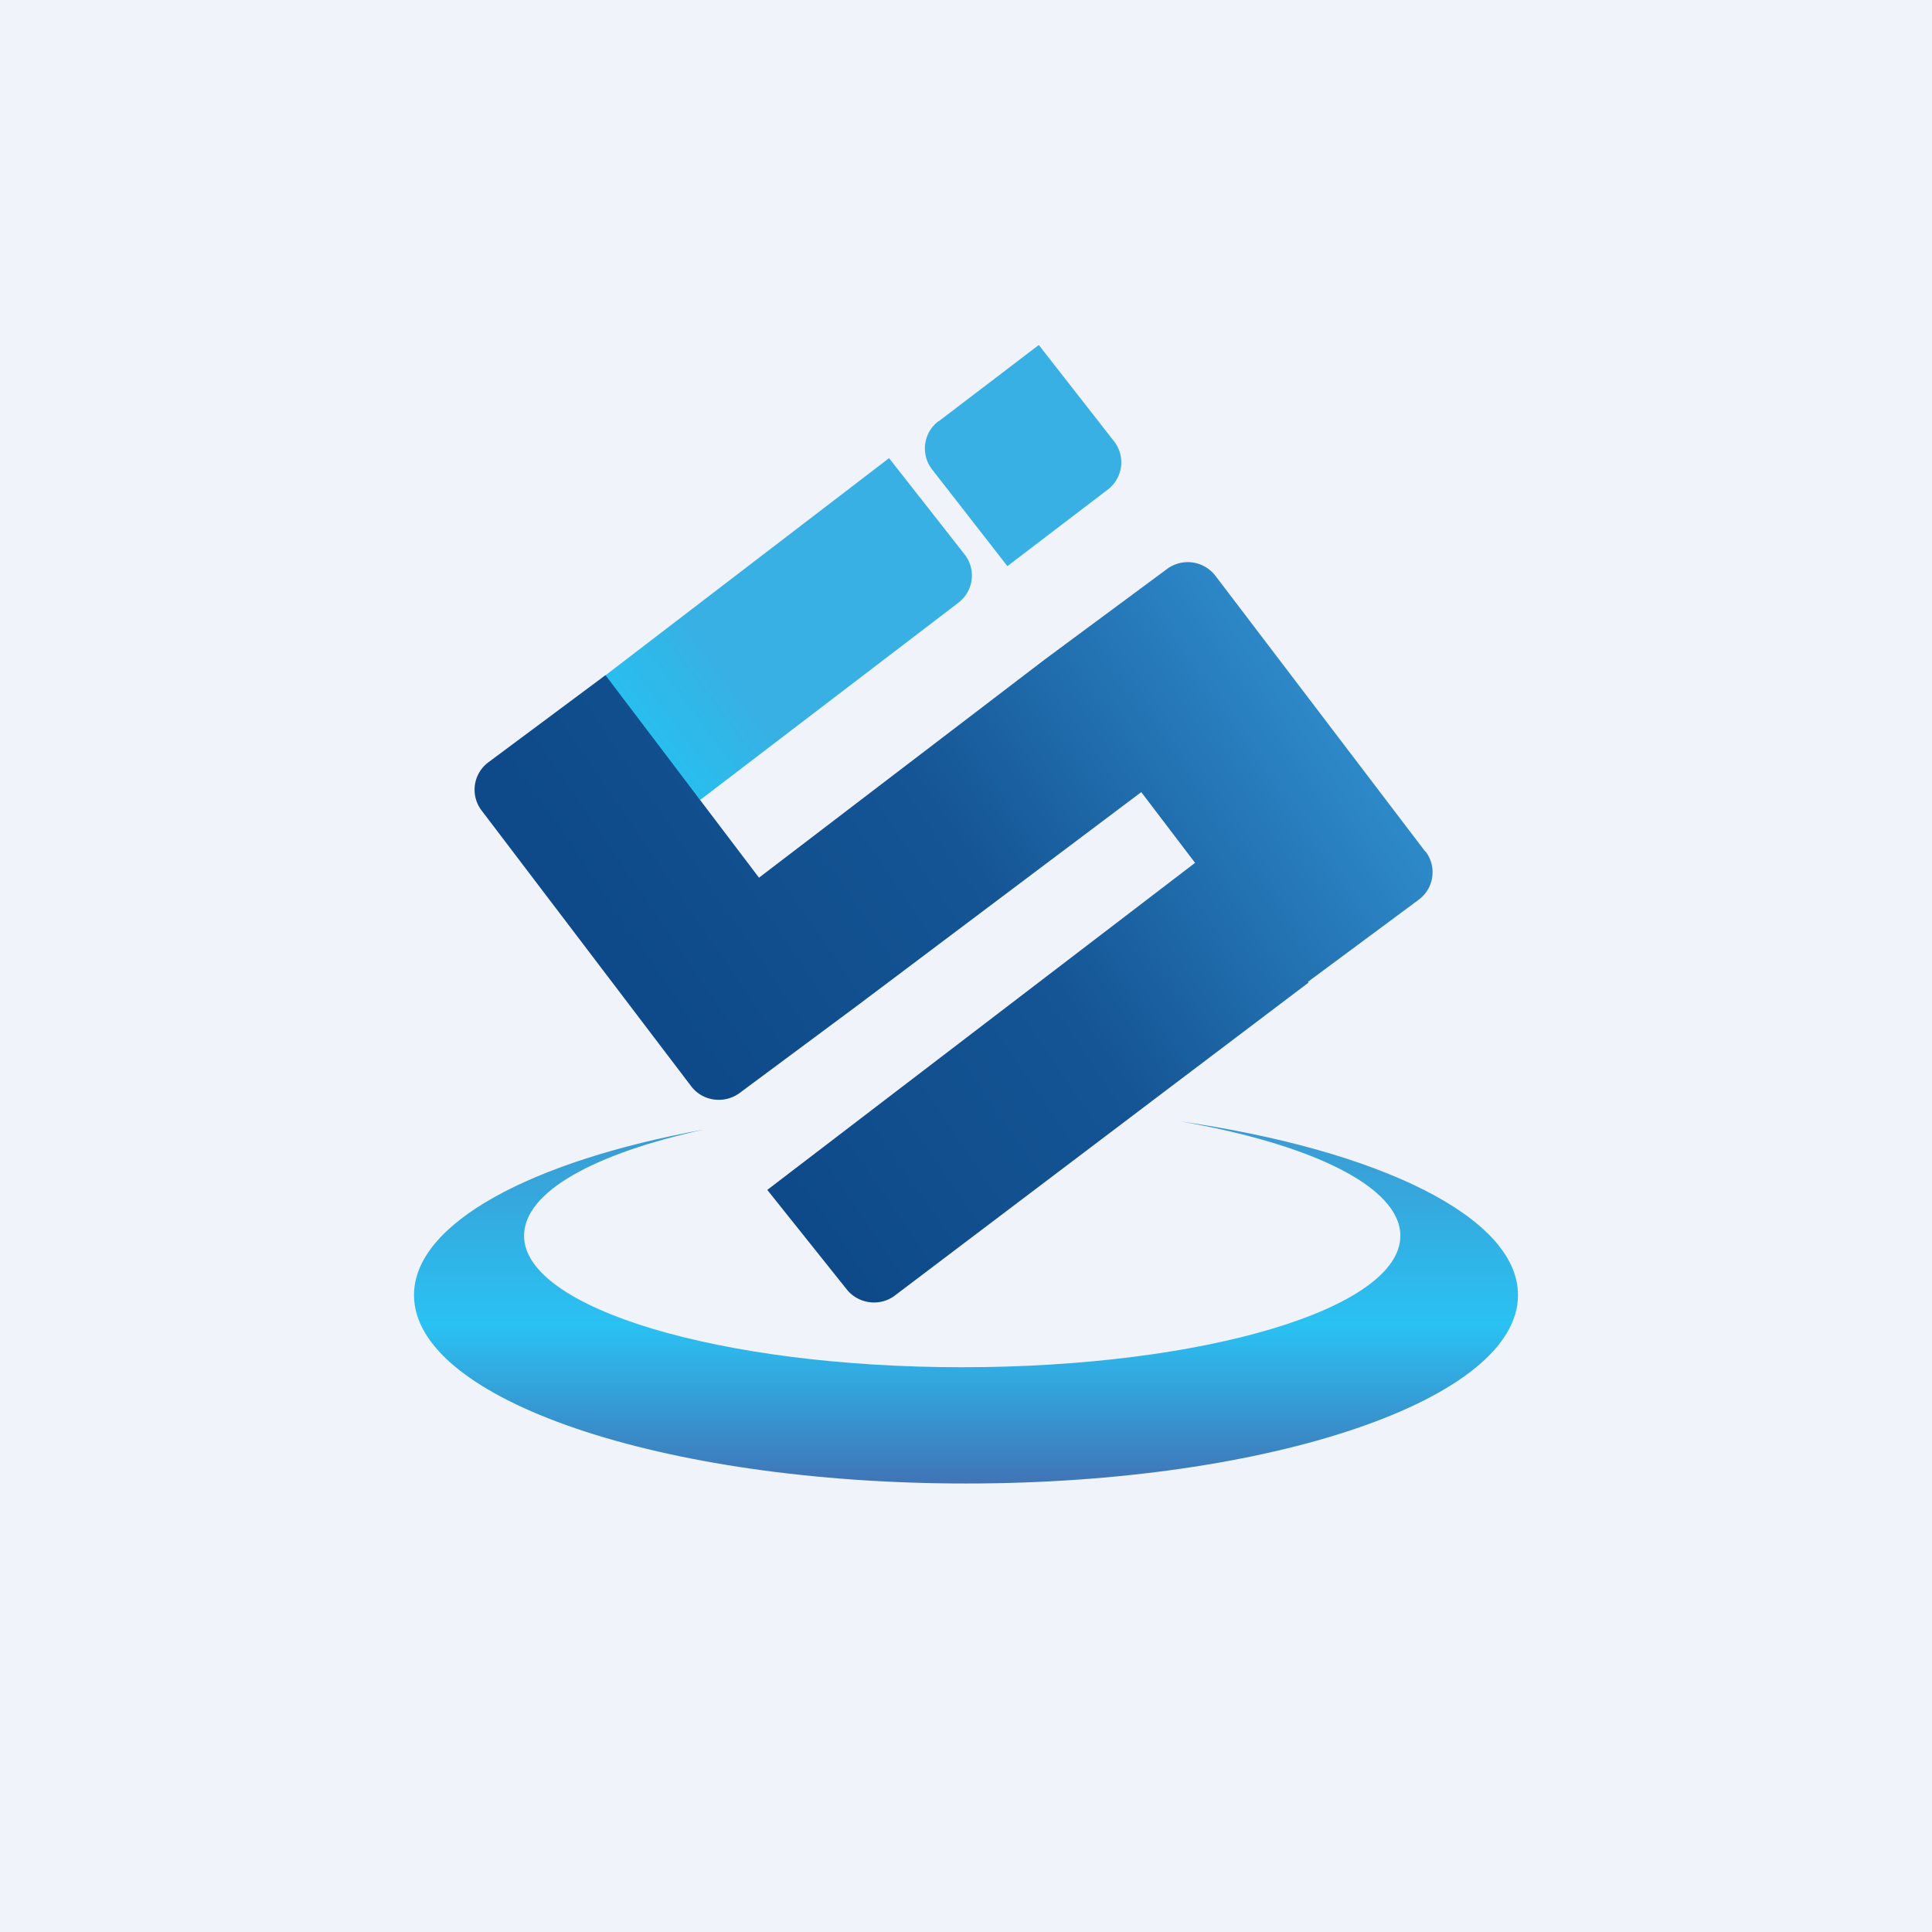
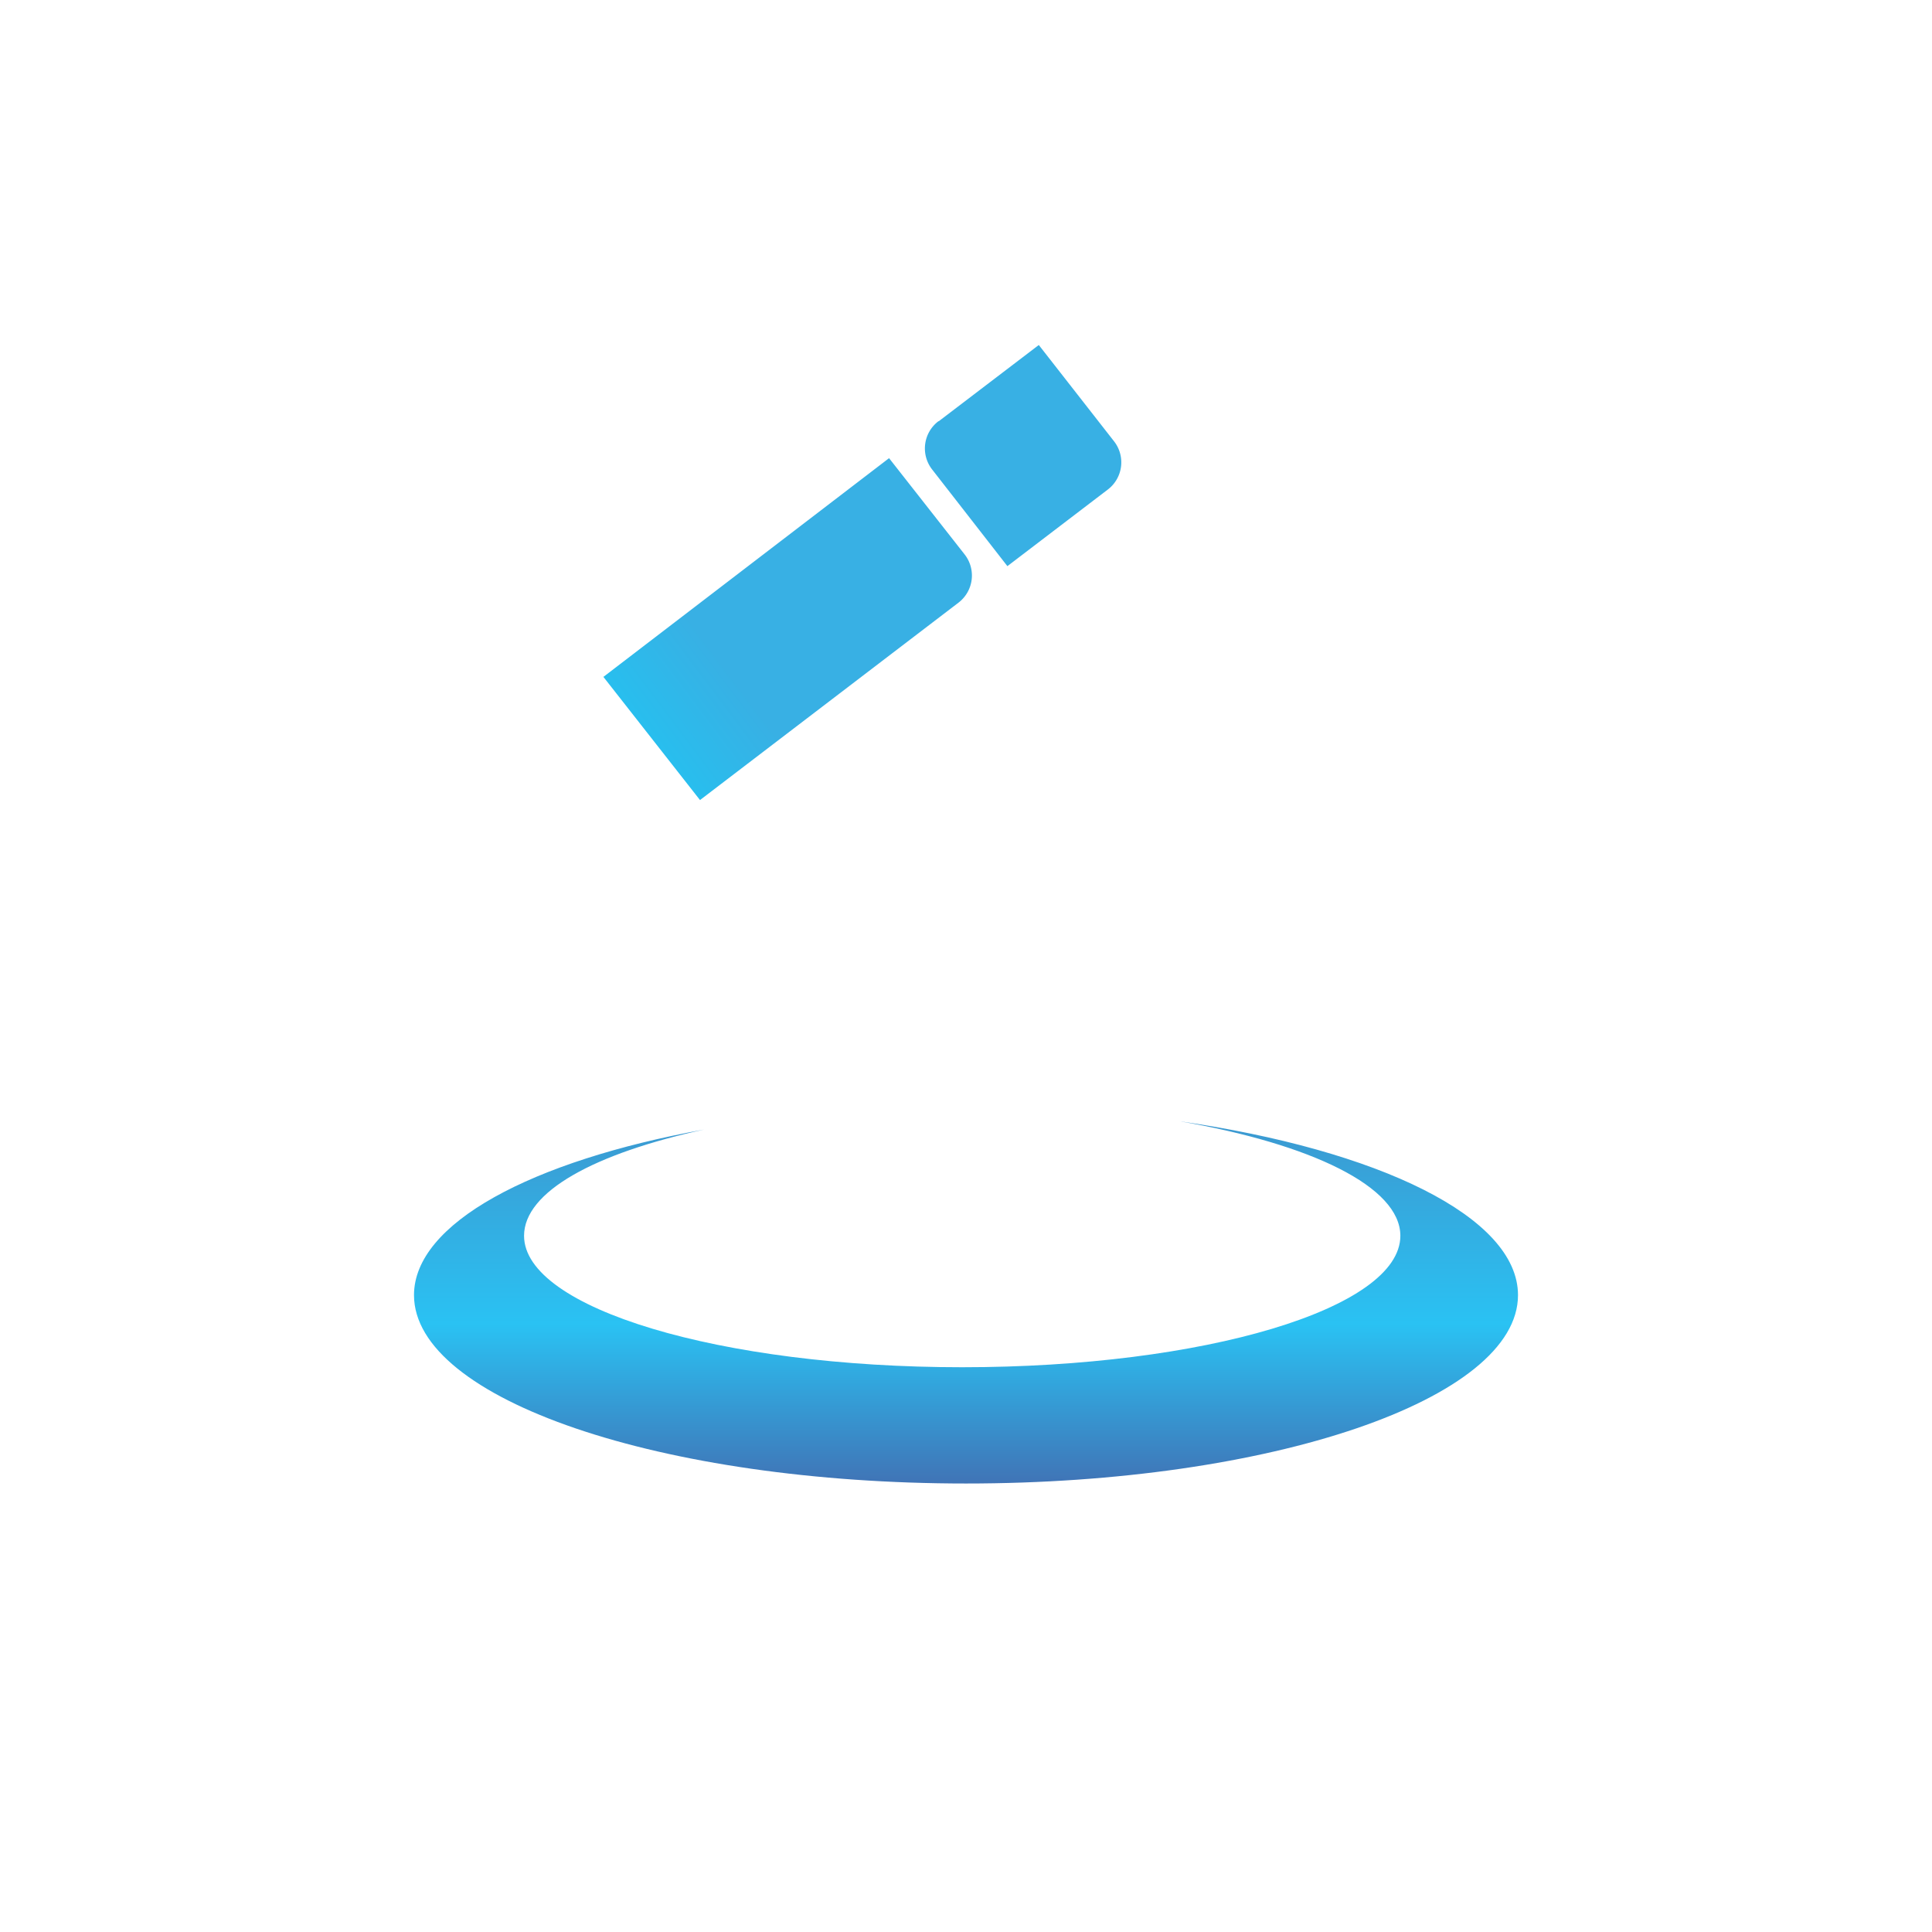
<svg xmlns="http://www.w3.org/2000/svg" width="56" height="56" viewBox="0 0 56 56">
-   <path fill="#F0F3FA" d="M0 0h56v56H0z" />
  <path d="M27.89 39.63c7.01 0 12.7-1.7 12.7-3.81 0-1.42-2.58-2.66-6.4-3.32 5.76.83 9.81 2.77 9.81 5.04C44 40.56 36.84 43 28 43s-16-2.44-16-5.46c0-2.08 3.4-3.89 8.41-4.8-3.17.69-5.22 1.8-5.22 3.08 0 2.1 5.68 3.81 12.7 3.81z" fill="url(#ayfky4jdx)" />
  <path d="M27.2 12.21a.99.99 0 0 0-.18 1.4l2.18 2.8 2.91-2.22a.99.99 0 0 0 .18-1.4L30.11 10l-2.9 2.21zm-1.43 1.07l-8.28 6.34 2.8 3.57 7.49-5.72a.99.99 0 0 0 .18-1.4l-2.19-2.79z" fill="url(#byfky4jdx)" />
-   <path d="M41.32 24.68a.99.99 0 0 1-.2 1.4l-3.21 2.38.02.02-11.99 9.07c-.43.33-1.06.25-1.4-.18l-2.3-2.88 12.4-9.48-1.56-2.05-8.26 6.21-3.38 2.51c-.45.33-1.08.24-1.41-.2l-6.08-8a.99.99 0 0 1 .2-1.38l3.4-2.53L22 25.44l8.29-6.33 3.54-2.62a1.01 1.01 0 0 1 1.4.2l6.08 7.99z" fill="url(#cyfky4jdx)" />
  <defs>
    <linearGradient id="ayfky4jdx" x1="28" y1="32.5" x2="28" y2="43" gradientUnits="userSpaceOnUse">
      <stop stop-color="#3C98D0" />
      <stop offset=".56" stop-color="#2AC2F3" />
      <stop offset="1" stop-color="#4074B6" />
    </linearGradient>
    <linearGradient id="byfky4jdx" x1="29.48" y1="11.77" x2="17.61" y2="20.68" gradientUnits="userSpaceOnUse">
      <stop offset=".76" stop-color="#38B0E4" />
      <stop offset="1" stop-color="#25C1F0" />
    </linearGradient>
    <linearGradient id="cyfky4jdx" x1="37.33" y1="19.45" x2="19.74" y2="31.45" gradientUnits="userSpaceOnUse">
      <stop stop-color="#2D88C8" />
      <stop offset=".5" stop-color="#155595" />
      <stop offset=".96" stop-color="#0E4A89" />
    </linearGradient>
  </defs>
</svg>